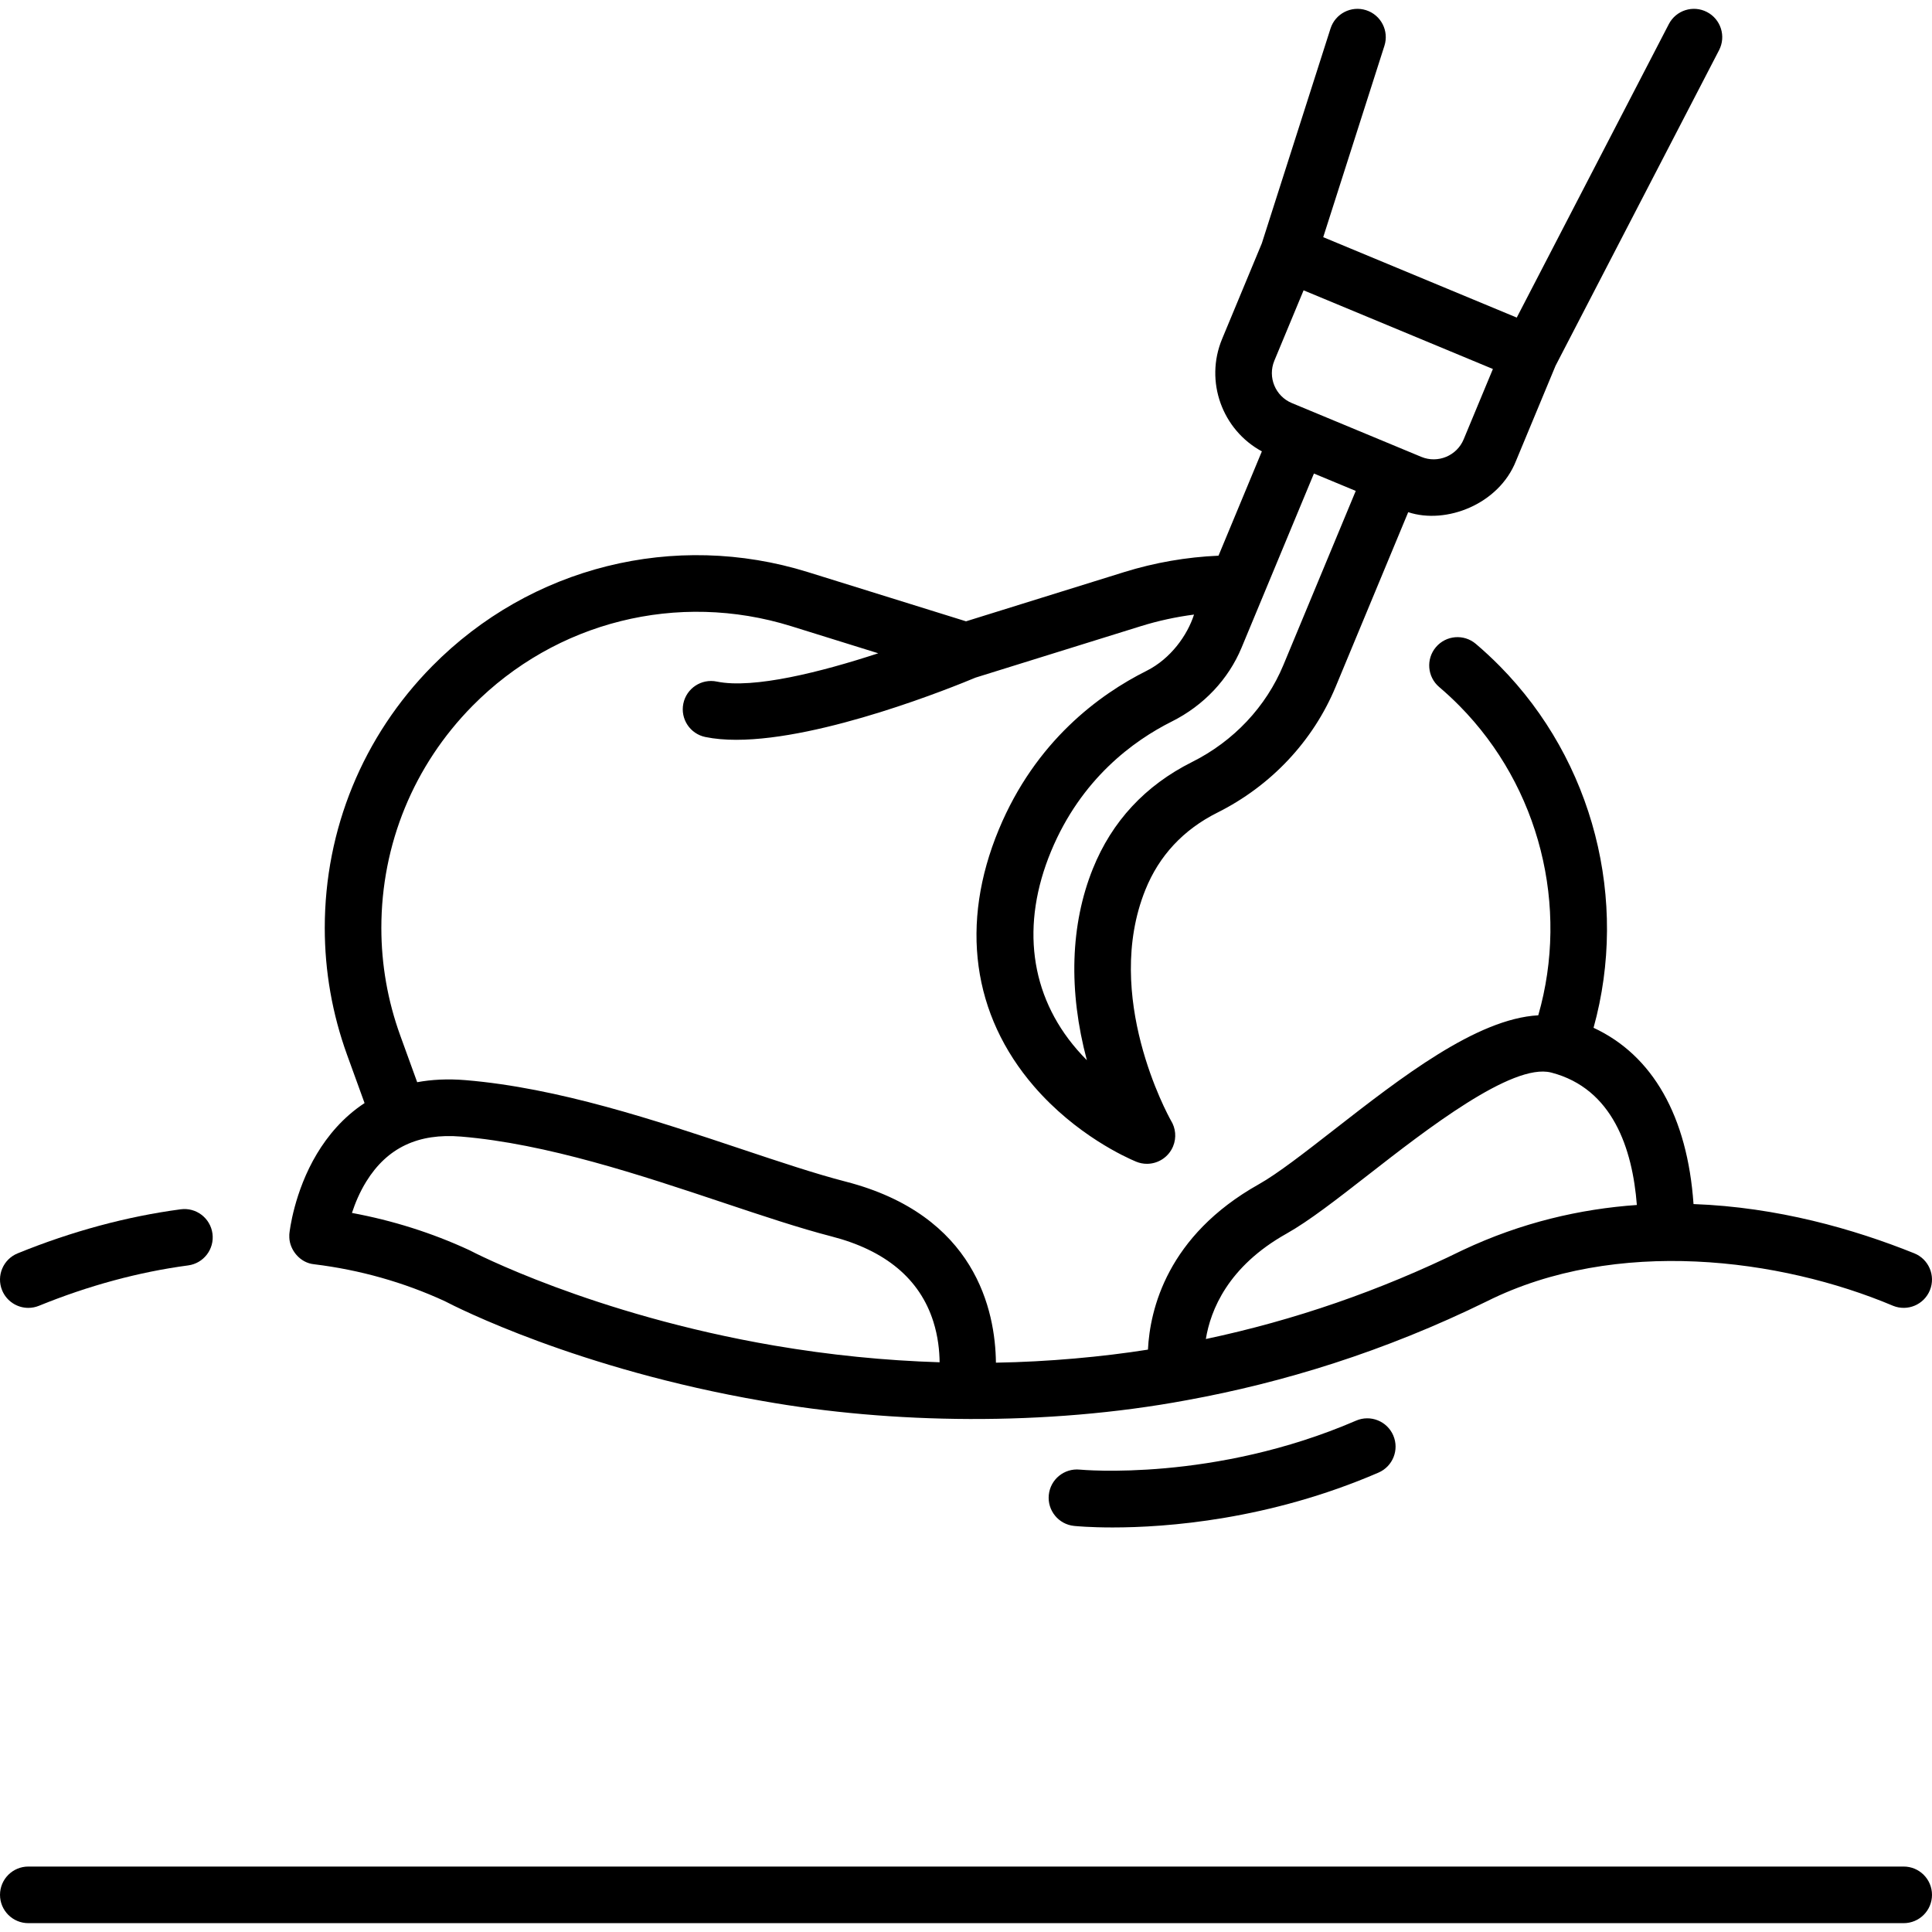
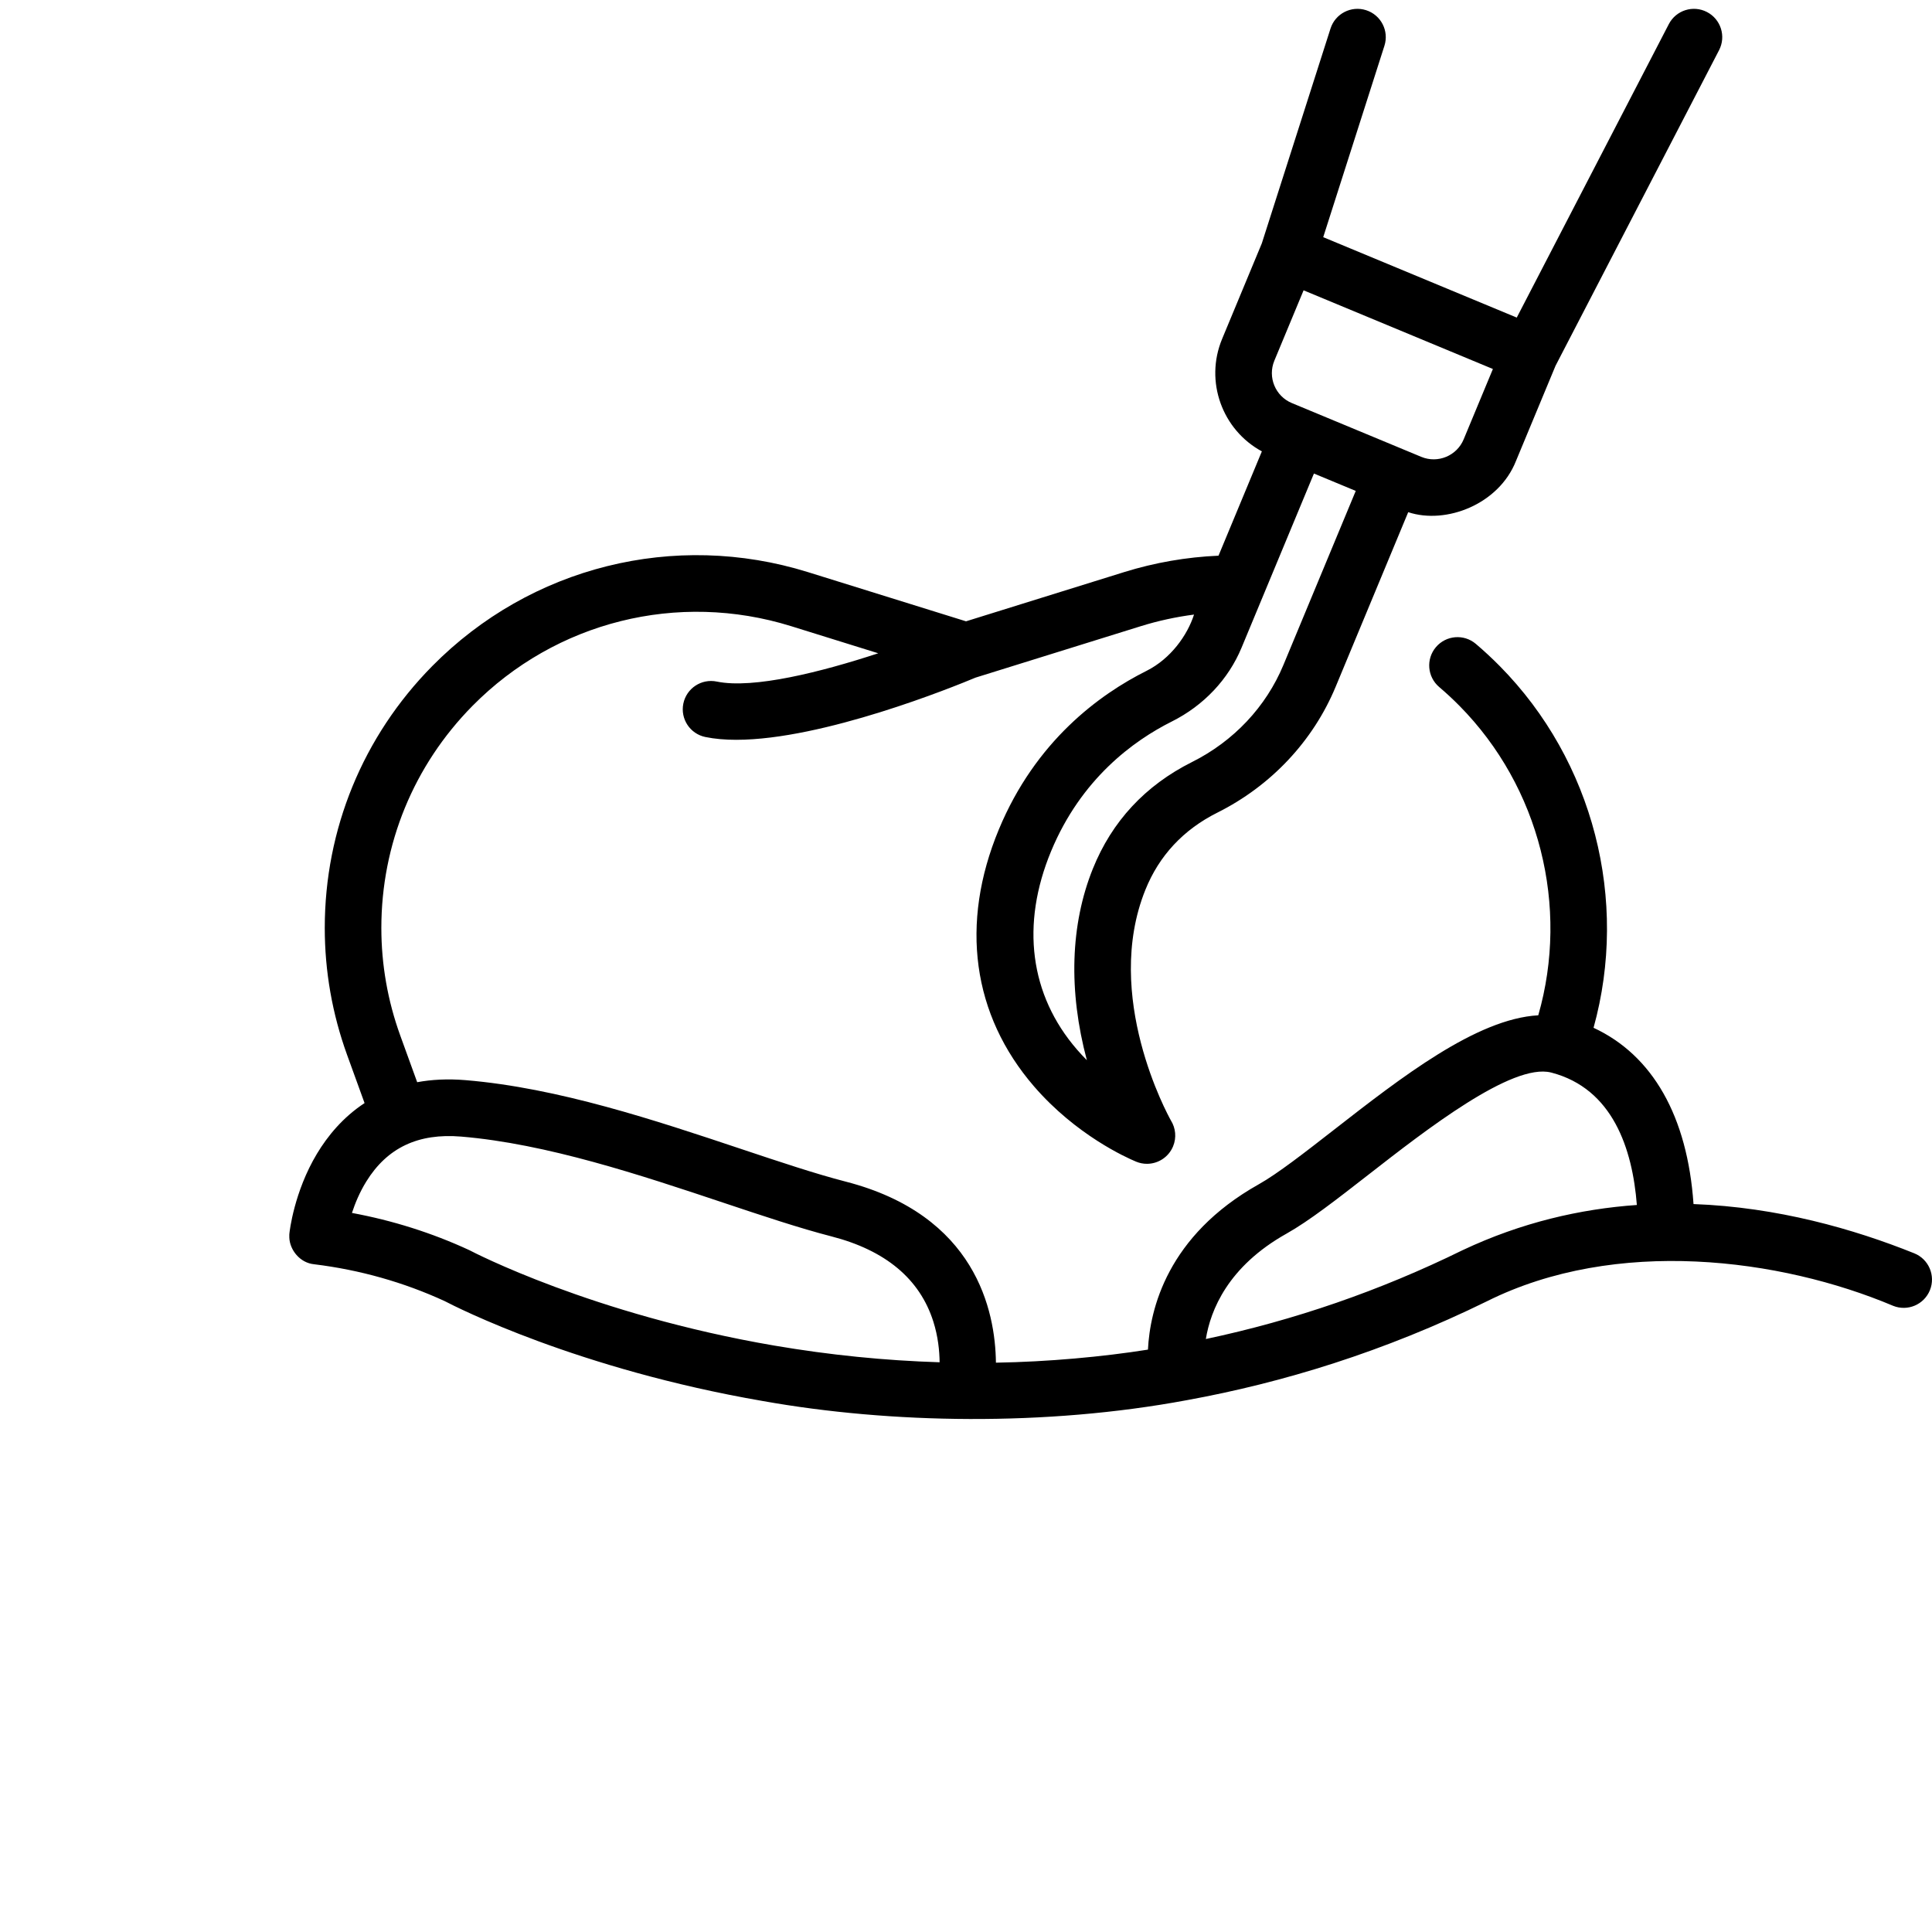
<svg xmlns="http://www.w3.org/2000/svg" id="Capa_1" height="512" viewBox="0 0 512.004 512.004" width="512">
  <g>
-     <path d="m7.504 346.603c.942 0 1.899-.179 2.825-.556 13.157-5.355 26.458-8.955 39.535-10.698 4.106-.548 6.99-4.32 6.443-8.426-.548-4.106-4.315-6.998-8.425-6.443-14.336 1.912-28.874 5.84-43.208 11.675-3.836 1.562-5.681 5.938-4.119 9.774 1.185 2.91 3.989 4.674 6.949 4.674z" />
-     <path d="m504.502 494.66h-497c-4.142 0-7.5 3.357-7.5 7.5s3.358 7.5 7.5 7.5h497c4.142 0 7.5-3.357 7.5-7.5s-3.358-7.5-7.5-7.5z" />
    <path d="m76.675 328.003c.125 3.224 2.797 6.682 6.573 7.042 12.091 1.478 23.732 4.764 34.602 9.766 3.107 1.625 35.298 18.026 84.303 26.479 33.844 6.027 74.946 6.749 112.367-.224 25.394-4.623 52.272-12.829 79.565-26.225 34.163-17.039 77.692-11.416 107.618 1.217 3.845 1.547 8.212-.315 9.757-4.159 1.545-3.843-.317-8.212-4.16-9.757-15.965-6.422-36.248-12.235-58.496-13.05-1.612-23.242-10.819-39.443-26.493-46.713 9.365-33.772.002-70.68-24.842-95.845-2.027-2.054-4.166-4.039-6.356-5.899-3.157-2.68-7.89-2.295-10.572.861-2.681 3.157-2.295 7.891.862 10.572 1.857 1.577 3.67 3.26 5.391 5.004 21.245 21.52 29.142 53.163 20.868 81.997-16.358.908-36.306 16.441-54.185 30.372-7.67 5.977-14.915 11.622-19.895 14.416-24.262 13.615-28.83 33.153-29.36 43.81-11.879 1.891-26.517 3.24-40.288 3.459-.151-13.732-5.334-39.102-39.842-47.991-7.903-2.036-17.481-5.236-27.622-8.623-22.745-7.599-48.524-16.211-73.042-18.254-4.756-.399-9.03-.168-12.867.54l-4.486-12.368c-3.326-9.189-5.012-18.784-5.012-28.518 0-22.164 8.576-43.062 24.147-58.841 22.084-22.369 54.446-30.462 84.454-21.128l23.08 7.184c-14.998 4.929-33.062 9.507-42.788 7.498-4.056-.836-8.024 1.772-8.861 5.83-.837 4.057 1.773 8.023 5.83 8.861 2.488.513 5.247.743 8.197.743 23.063 0 57.623-14.056 63.409-16.48l43.809-13.635c4.614-1.435 9.327-2.451 14.091-3.071-1.758 5.481-6.174 11.699-12.59 14.915-12.48 6.243-29.398 18.598-39.125 42.004-10.383 24.985-7.061 49.191 9.352 68.159 11.095 12.822 24.317 18.777 26.964 19.882.015.007.029.013.044.019.94.391 1.914.575 2.873.575 2.94 0 5.73-1.74 6.929-4.624.966-2.325.676-4.858-.561-6.846-.872-1.55-18.102-33.01-6.784-61.126 3.654-9.079 10.08-15.97 19.099-20.48 14.225-7.116 25.352-18.958 31.332-33.346l19.228-46.269c10.037 3.318 24.01-2.09 28.55-13.549l10.504-25.276 43.329-83.616c1.906-3.678.469-8.203-3.208-10.109-3.68-1.906-8.204-.47-10.11 3.209l-40.299 77.77-51.289-21.311 16.221-50.724c1.262-3.945-.914-8.166-4.859-9.428-3.942-1.262-8.167.914-9.428 4.859l-18.206 56.934-10.526 25.332c-4.678 11.256.042 24.111 10.538 29.794l-11.488 27.644c-8.485.369-16.887 1.824-25.034 4.357l-41.881 13.036-41.882-13.036c-35.386-11.01-73.545-1.464-99.586 24.913-18.36 18.606-28.472 43.245-28.472 69.378 0 11.479 1.988 22.791 5.909 33.627l4.639 12.792c-5.761 3.783-9.808 8.753-12.597 13.387-6.104 10.143-7.27 20.666-7.316 21.109-.007.306-.064.367-.026 1.175zm264.248-1.063c5.967-3.349 13.292-9.057 21.774-15.666 15.152-11.808 38.035-29.636 48.344-27.046.035.01.07.016.106.025 16.239 4.242 21.476 20.162 22.641 35.082-14.986 1.049-30.585 4.627-46.151 11.964-.036.017-.072.034-.108.052-21.763 10.687-44.524 18.544-67.963 23.505 1.239-7.619 5.831-19.205 21.357-27.916zm-30.698-30.123c-.16-.244-.334-.48-.522-.705.223.267.396.51.522.705zm29.885-120.566c-4.597 11.06-13.188 20.182-24.191 25.686-12.391 6.198-21.24 15.719-26.303 28.295-5.957 14.799-6.502 32.34-1.581 50.736-.888-.894-1.767-1.837-2.626-2.829-12.501-14.448-14.932-33.124-6.843-52.589 7.955-19.142 21.784-29.242 31.984-34.345 8.426-4.214 14.988-11.16 18.478-19.56l19.18-46.153c2.037.846 9.344 3.883 11.082 4.605zm47.777-59.818c-1.818 4.376-6.857 6.455-11.233 4.638l-34.299-14.254c-4.375-1.818-6.456-6.857-4.638-11.233l7.748-18.646 50.171 20.849zm-265.705 184.773c22.722 1.895 47.592 10.203 69.535 17.533 10.398 3.474 20.219 6.755 28.633 8.922 14.325 3.69 23.404 11.274 26.986 22.543 1.268 3.988 1.642 7.811 1.674 10.815-14.513-.453-29.137-1.92-43.764-4.417-48.276-8.244-80.244-24.977-80.555-25.142-.124-.065-.248-.127-.375-.186-9.855-4.556-20.27-7.836-31.044-9.834.832-2.546 2.047-5.495 3.815-8.349 5.539-8.942 13.749-12.825 25.095-11.885z" />
-     <path d="m359.371 376.489c-37.646 16.268-72.704 13.023-73.201 12.978-4.126-.417-7.797 2.572-8.223 6.691-.425 4.12 2.57 7.805 6.69 8.229.473.049 4.164.407 10.219.407 14.201 0 41.39-1.973 70.464-14.536 3.802-1.644 5.553-6.058 3.91-9.859-1.642-3.802-6.054-5.553-9.859-3.91z" />
  </g>
</svg>